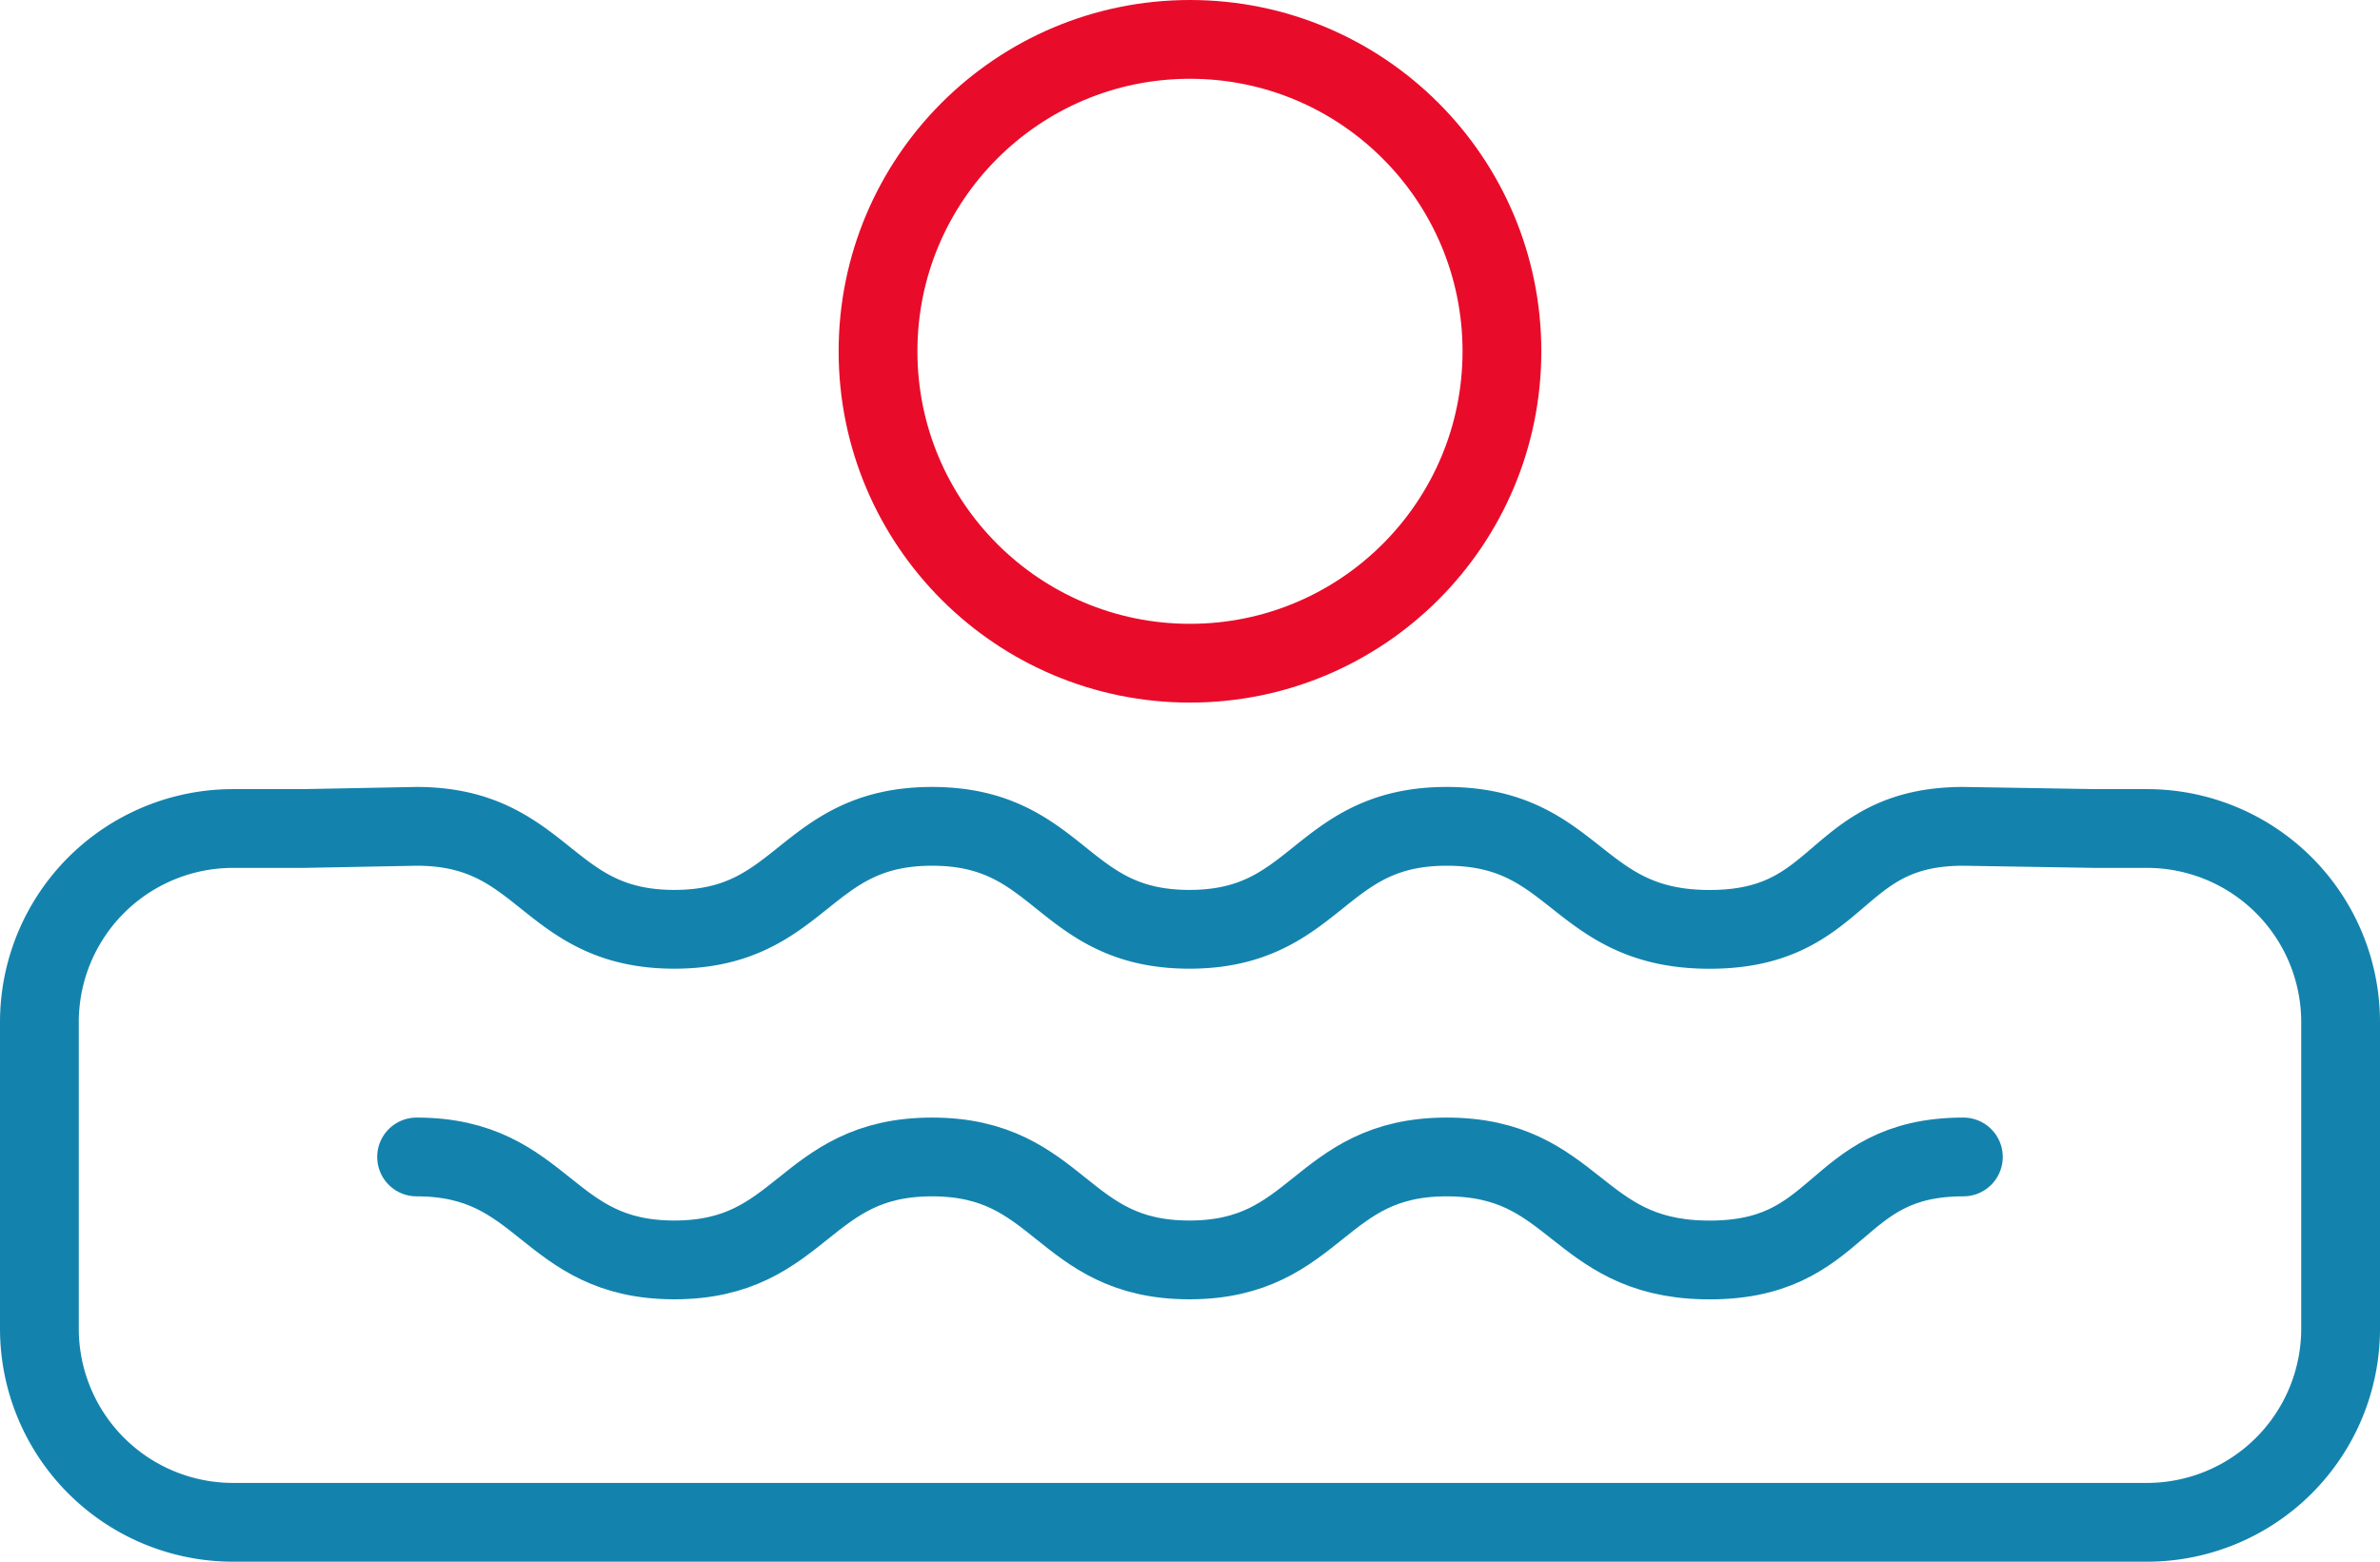
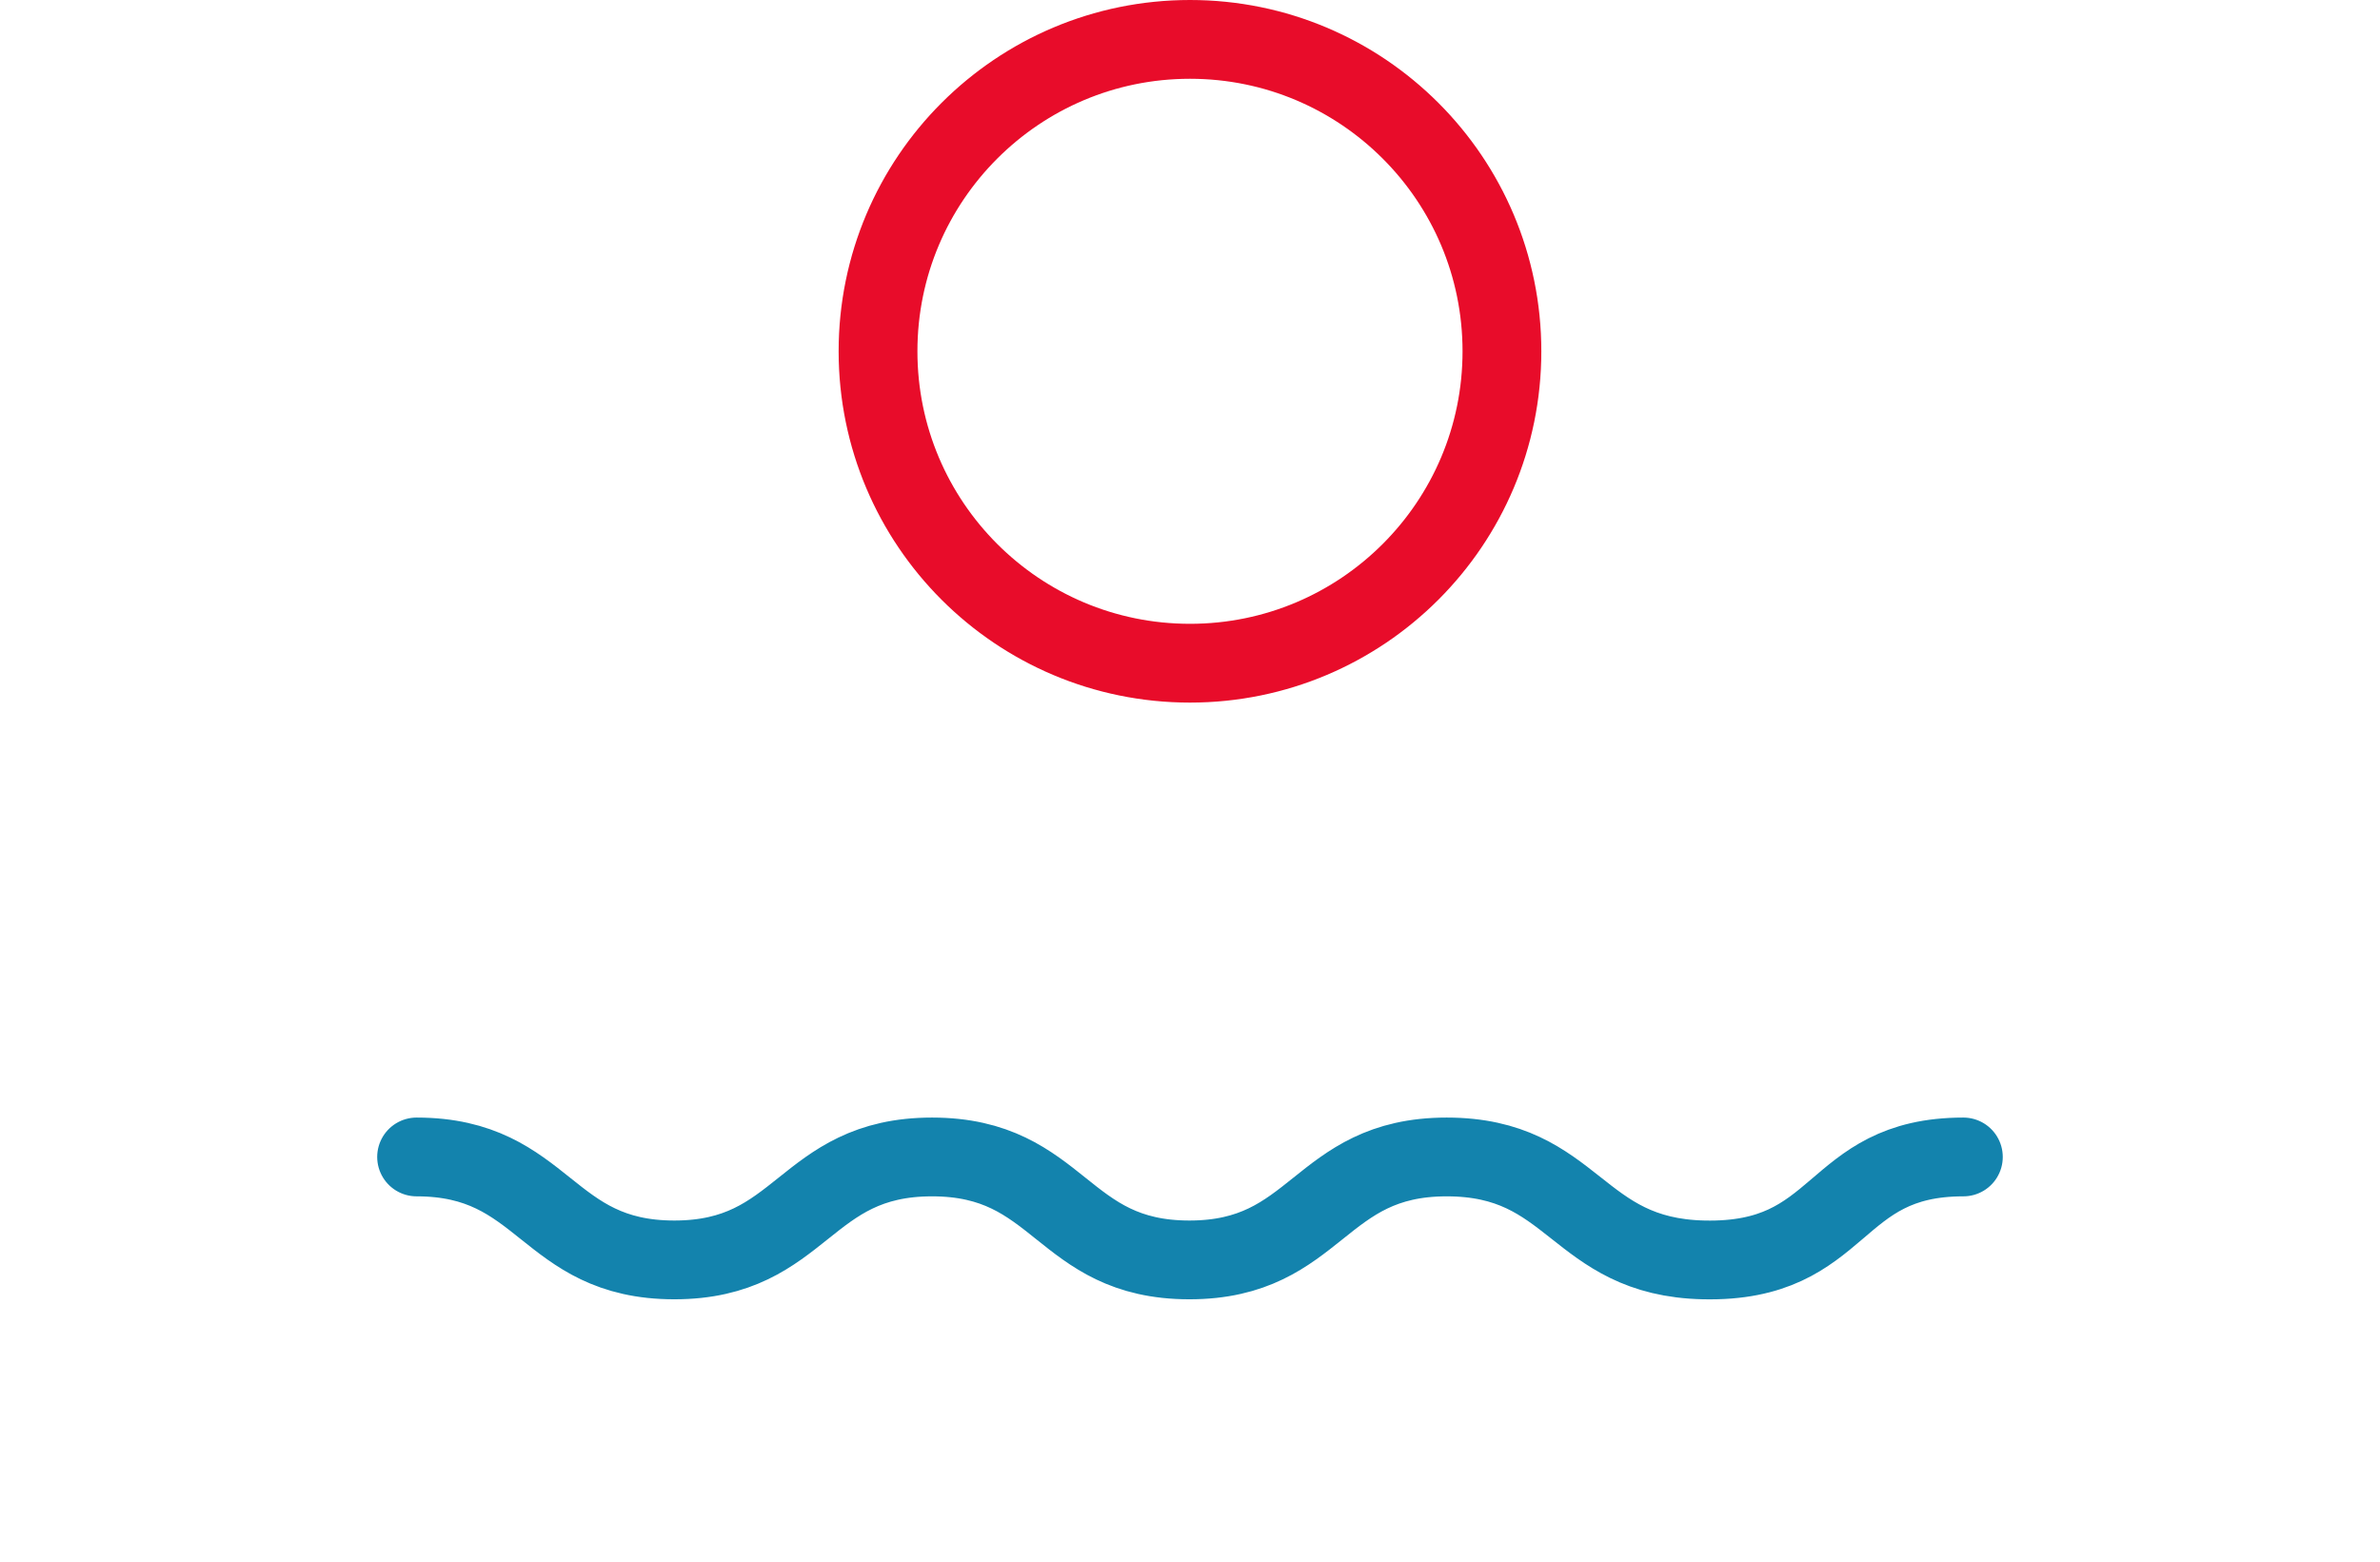
<svg xmlns="http://www.w3.org/2000/svg" width="60.417" height="39.65" viewBox="0 0 60.417 39.65">
  <g id="Group_6679" data-name="Group 6679" transform="translate(-2214.765 -299.248)">
    <circle id="Ellipse_447" data-name="Ellipse 447" cx="7.919" cy="7.919" r="7.919" transform="translate(2237.054 300.248)" fill="none" stroke="#e80c2a" stroke-linecap="round" stroke-linejoin="round" stroke-width="2" />
-     <path id="Path_18360" data-name="Path 18360" d="M2267.952,320.283h1.314a4.916,4.916,0,0,1,4.916,4.917v7.781a4.917,4.917,0,0,1-4.916,4.917h-48.585a4.917,4.917,0,0,1-4.916-4.917V325.2a4.916,4.916,0,0,1,4.916-4.917h1.783l2.876-.055c3.271,0,3.271,2.614,6.543,2.614s3.271-2.614,6.542-2.614,3.267,2.614,6.533,2.614,3.265-2.614,6.531-2.614,3.265,2.543,6.529,2.614c3.577.077,3.2-2.614,6.588-2.614Z" fill="none" stroke="#1383ad" stroke-linecap="round" stroke-linejoin="round" stroke-width="2" />
    <path id="Path_18361" data-name="Path 18361" d="M2225.34,328.622c3.271,0,3.271,2.614,6.543,2.614s3.271-2.614,6.542-2.614,3.267,2.614,6.533,2.614,3.265-2.614,6.531-2.614,3.265,2.543,6.529,2.614c3.577.077,3.2-2.614,6.588-2.614" fill="none" stroke="#1383ad" stroke-linecap="round" stroke-linejoin="round" stroke-width="2" />
  </g>
</svg>